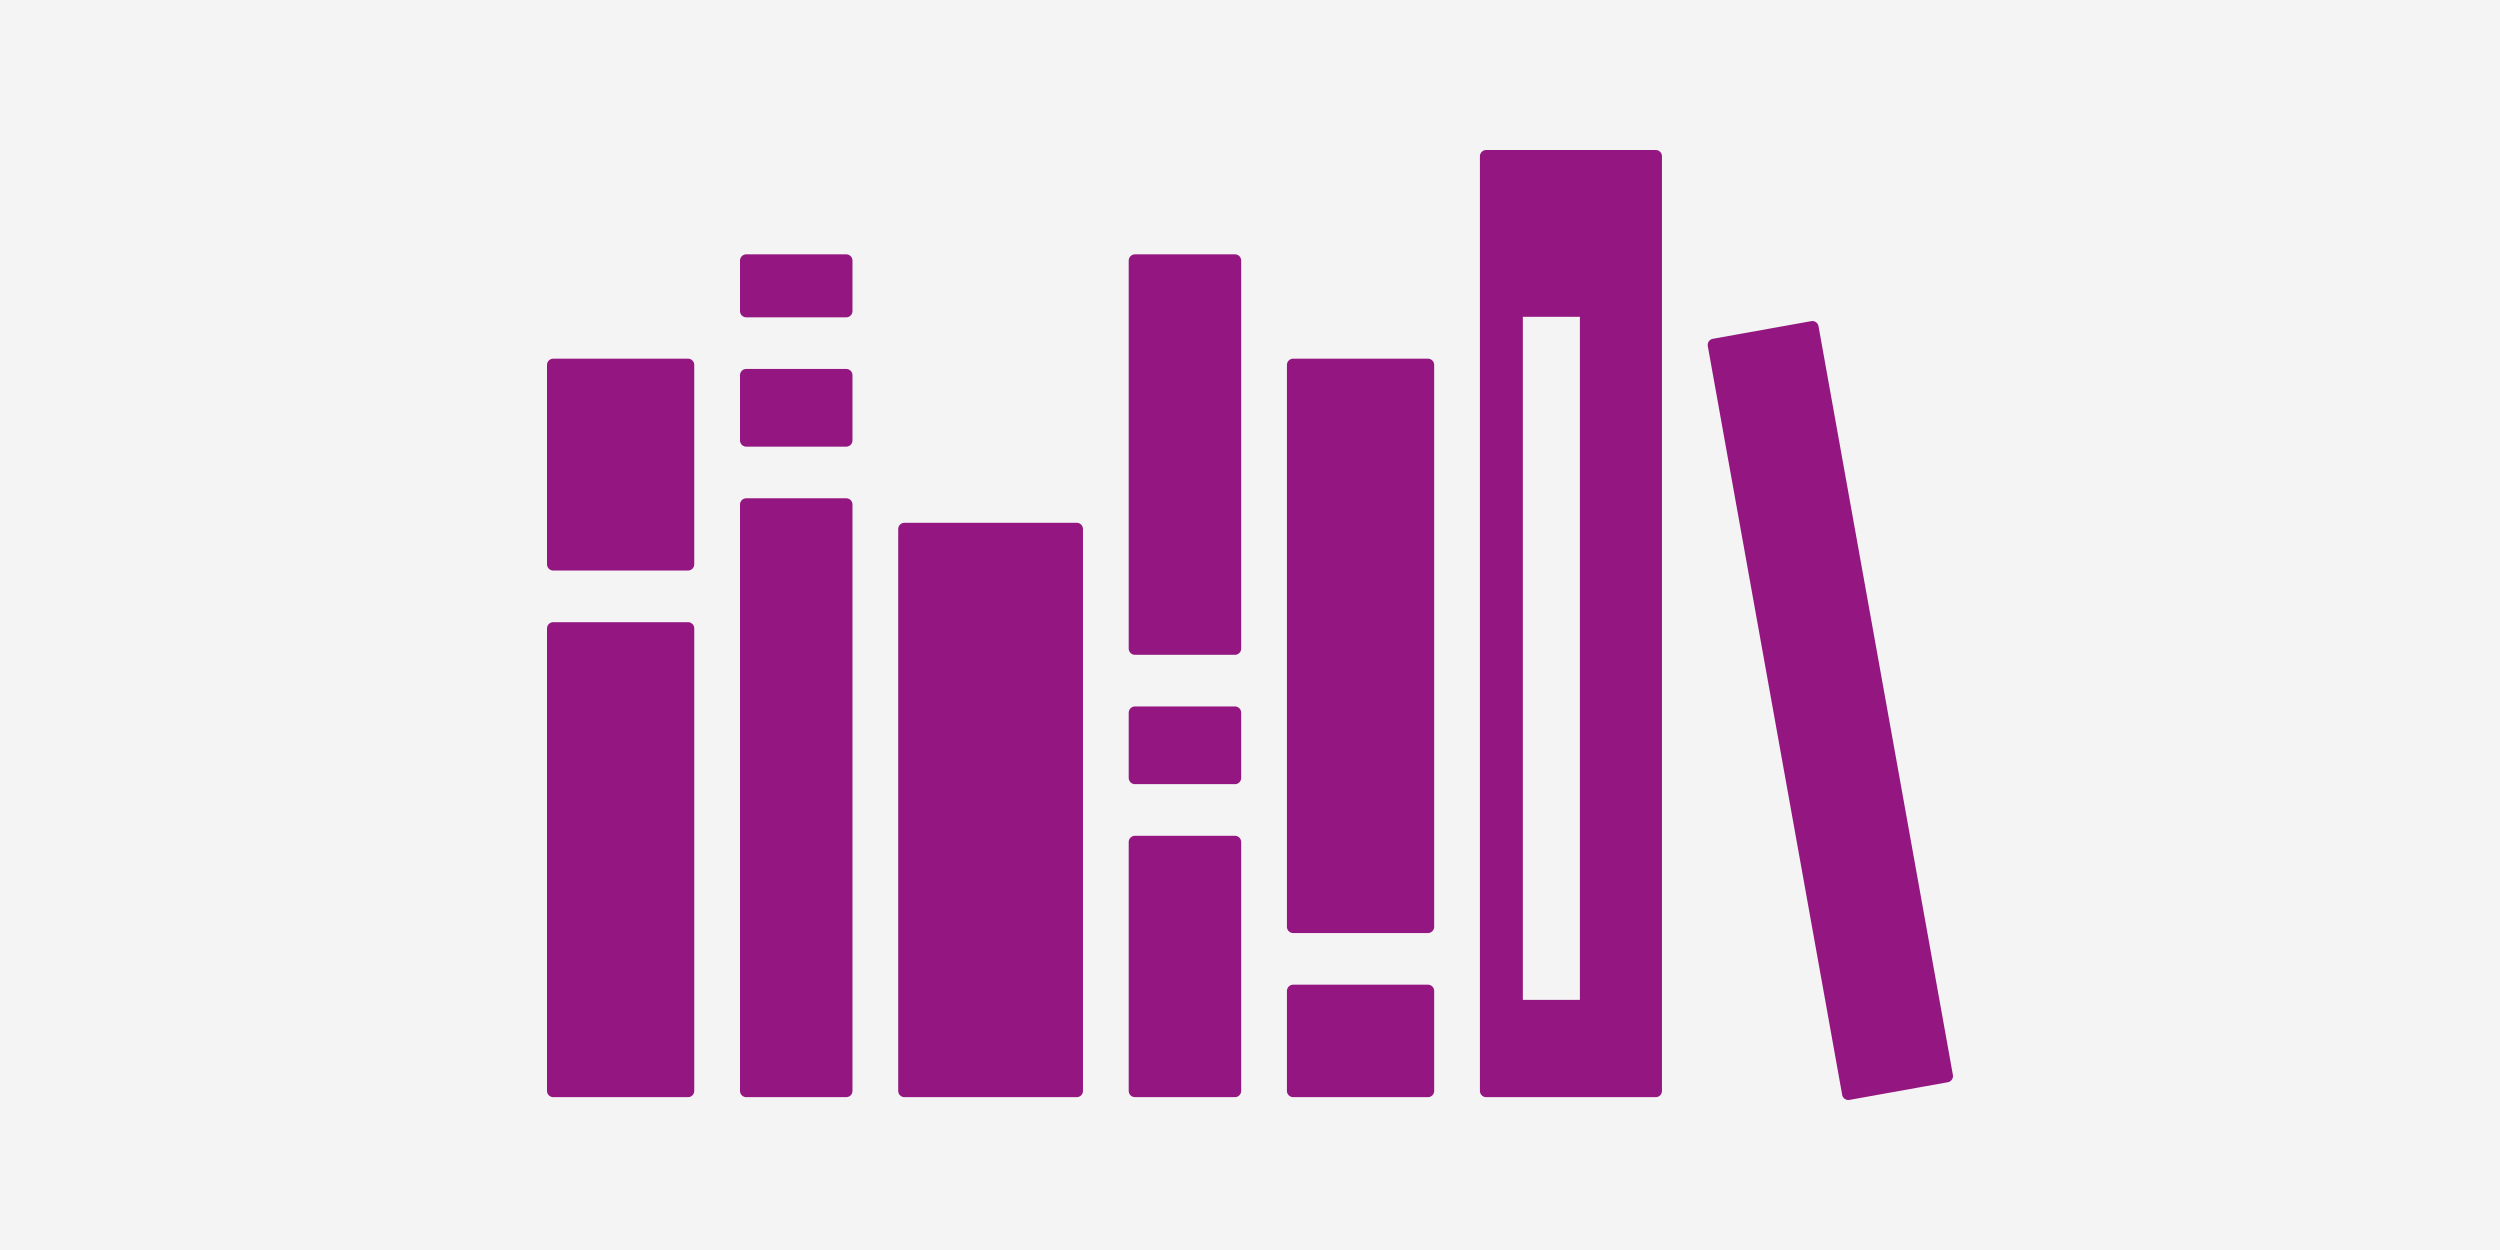
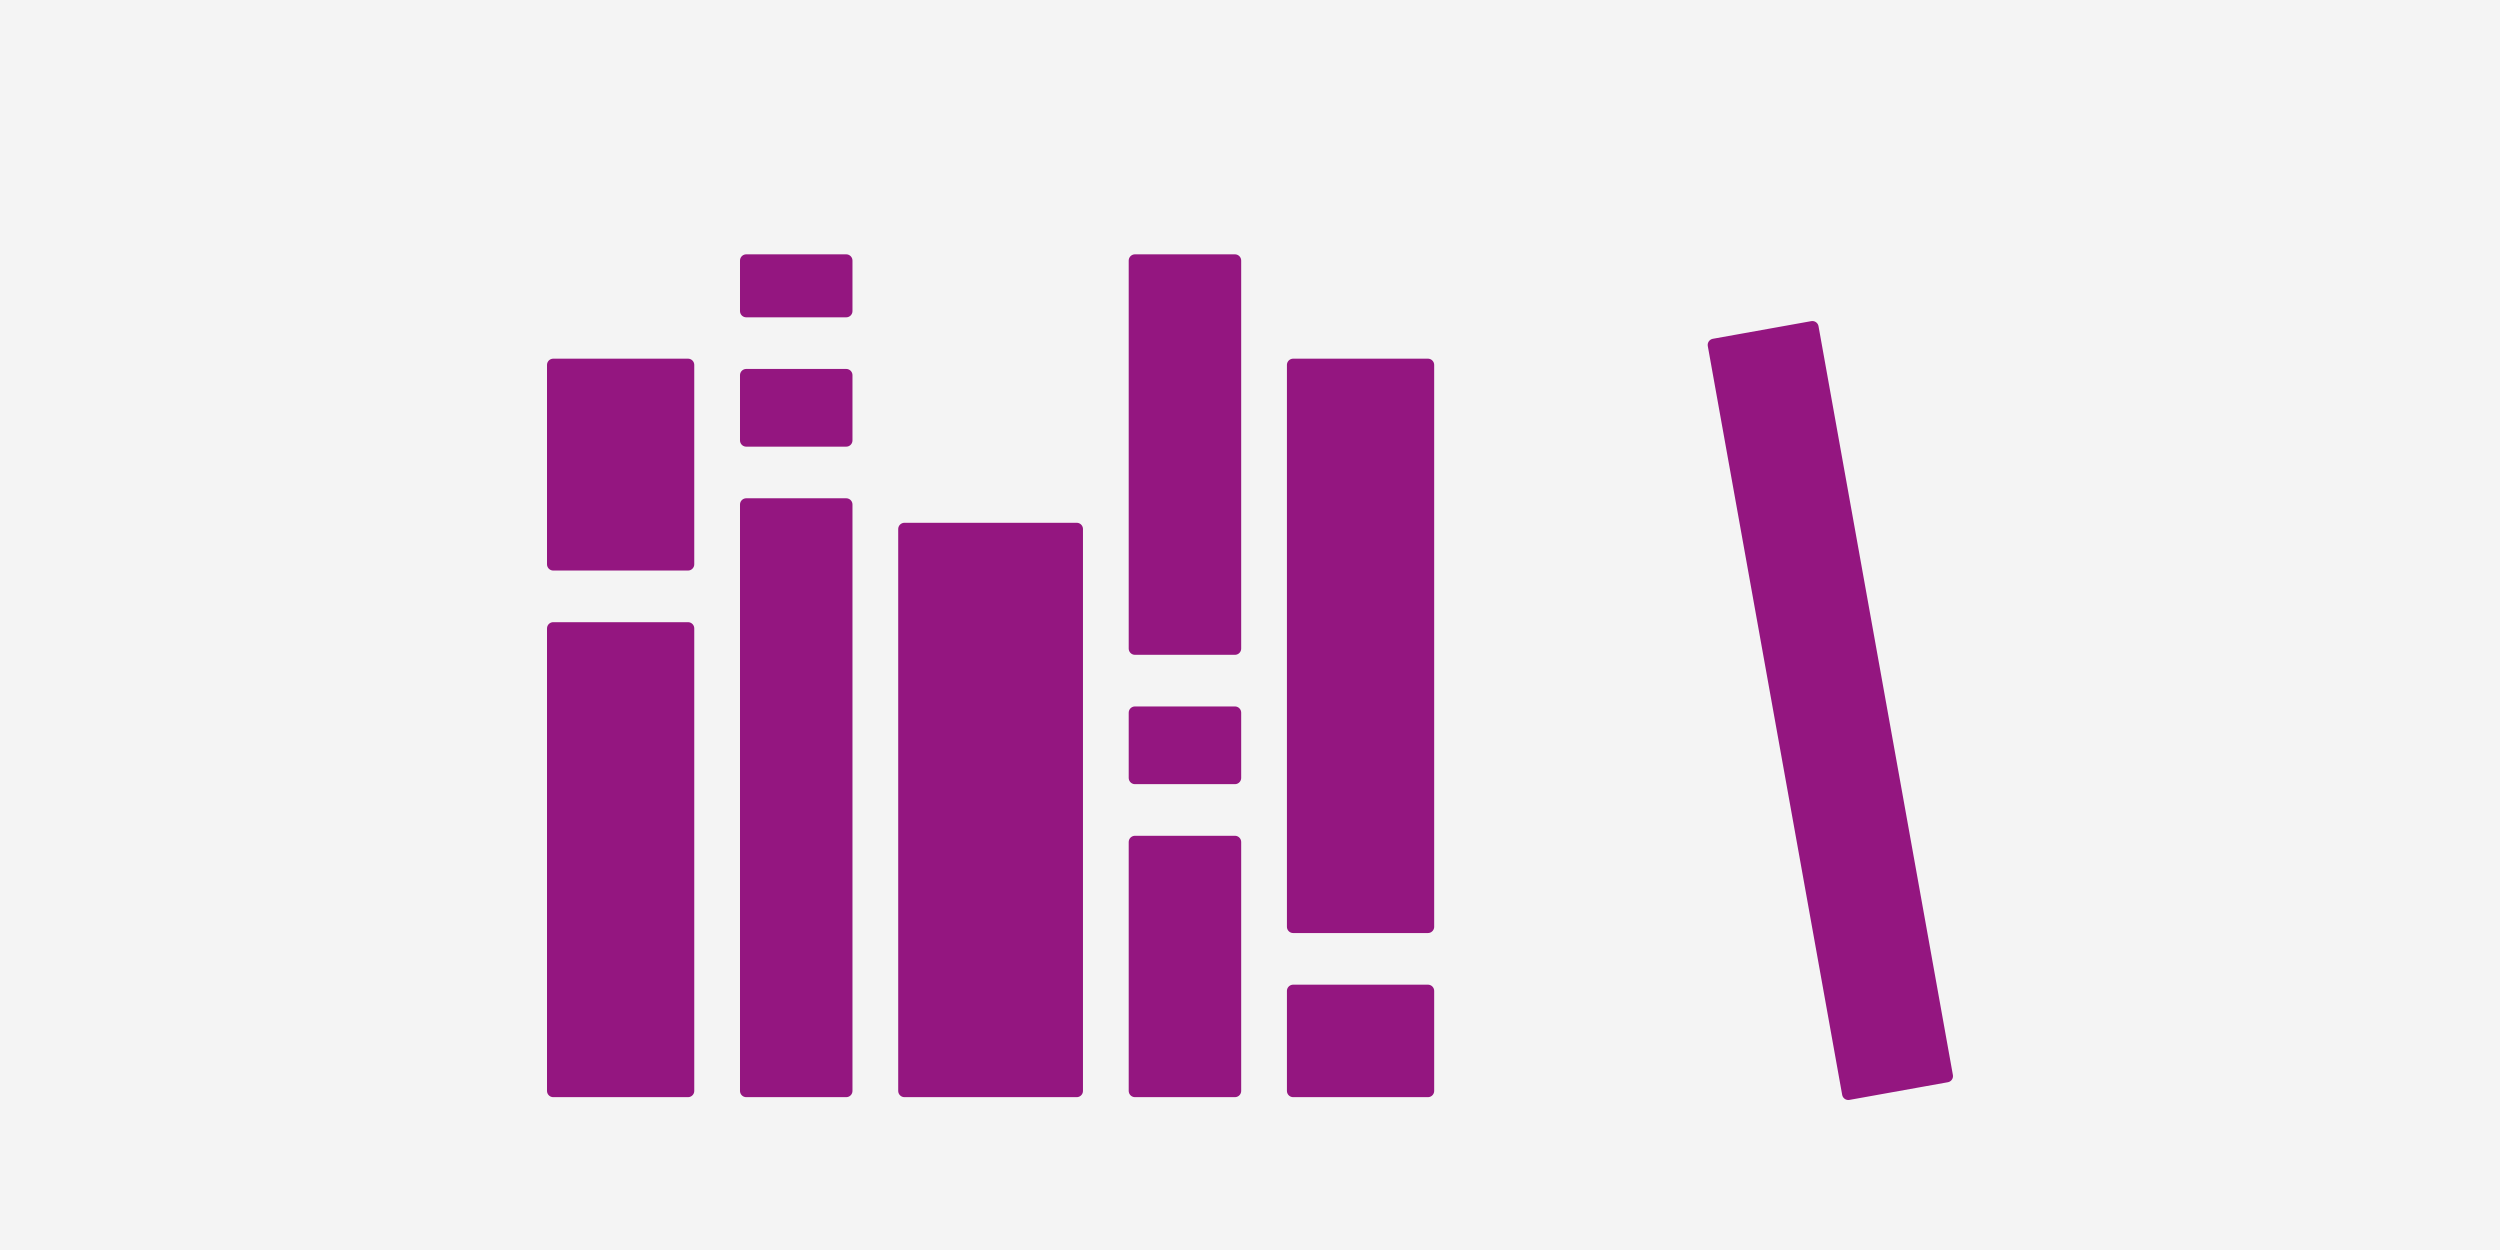
<svg xmlns="http://www.w3.org/2000/svg" xmlns:ns1="http://sodipodi.sourceforge.net/DTD/sodipodi-0.dtd" xmlns:ns2="http://www.inkscape.org/namespaces/inkscape" width="400" height="200" viewBox="0 0 400 200" version="1.1" id="svg1" ns1:docname="icon_publication.svg" ns2:export-filename="icon_publication.png" ns2:export-xdpi="192" ns2:export-ydpi="192" ns2:version="1.4 (86a8ad7, 2024-10-11)">
  <defs id="defs1" />
  <ns1:namedview id="namedview1" pagecolor="#ffffff" bordercolor="#000000" borderopacity="0.25" ns2:showpageshadow="2" ns2:pageopacity="0.0" ns2:pagecheckerboard="0" ns2:deskcolor="#d1d1d1" ns2:zoom="2.34" ns2:cx="200" ns2:cy="150" ns2:window-width="1920" ns2:window-height="995" ns2:window-x="1911" ns2:window-y="-9" ns2:window-maximized="1" ns2:current-layer="svg1" />
  <rect style="fill:#f4f4f4;fill-opacity:1;stroke-width:4.899;paint-order:markers fill stroke" id="rect1" width="400" height="200" x="0" y="0" />
  <g id="g1" transform="translate(-4.8395683e-4,-15)">
-     <path id="path1" style="fill:#941680;fill-opacity:1;stroke:#941680;stroke-width:2;stroke-linecap:round;stroke-linejoin:round;stroke-dasharray:none;stroke-opacity:1" d="M 237.787,40 V 189.545 H 264.914 V 40 Z m 4.869,24.691 h 11.129 V 175.98 h -11.129 z" />
    <path id="path17" style="fill:#941680;fill-opacity:1;stroke:#941680;stroke-width:2;stroke-linecap:round;stroke-linejoin:round;stroke-dasharray:none;stroke-opacity:1" d="m 206.908,73.387 v 89.9 h 21.561 V 73.387 Z m 0,100.16 v 15.998 h 21.561 v -15.998 z" />
    <path id="path16" style="fill:#941680;fill-opacity:1;stroke:#941680;stroke-width:2;stroke-linecap:round;stroke-linejoin:round;stroke-dasharray:none;stroke-opacity:1" d="m 181.594,56.693 v 62.078 h 15.996 V 56.693 Z m 0,72.338 v 10.434 h 15.996 v -10.434 z m 0,20.693 v 39.82 h 15.996 v -39.82 z" />
    <path id="path14" style="fill:#941680;fill-opacity:1;stroke:#941680;stroke-width:2;stroke-linecap:round;stroke-linejoin:round;stroke-dasharray:none;stroke-opacity:1" d="M 88.521,73.387 V 105.287 H 110.082 V 73.387 Z m 0,42.16 v 73.998 h 21.561 v -73.998 z" />
    <path style="fill:#941680;fill-opacity:1;stroke:#941680;stroke-width:2;stroke-linecap:round;stroke-linejoin:round;stroke-dasharray:none;stroke-opacity:1" d="m 144.714,99.645 v 89.9 h 27.562 V 99.645 Z" id="path13" />
    <path id="path12" style="fill:#941680;fill-opacity:1;stroke:#941680;stroke-width:2;stroke-linecap:round;stroke-linejoin:round;stroke-dasharray:none;stroke-opacity:1" d="m 119.4,56.693 v 8.078 h 15.996 v -8.078 z m 0,18.338 V 85.465 H 135.396 V 75.031 Z m 0,20.693 V 189.545 H 135.396 V 95.725 Z" />
    <path style="fill:#941680;fill-opacity:1;stroke:#941680;stroke-width:2;stroke-linecap:round;stroke-linejoin:round;stroke-dasharray:none;stroke-opacity:1" d="M 289.978,67.367 274.231,70.191 295.733,190 311.479,187.174 Z" id="path8" />
  </g>
</svg>